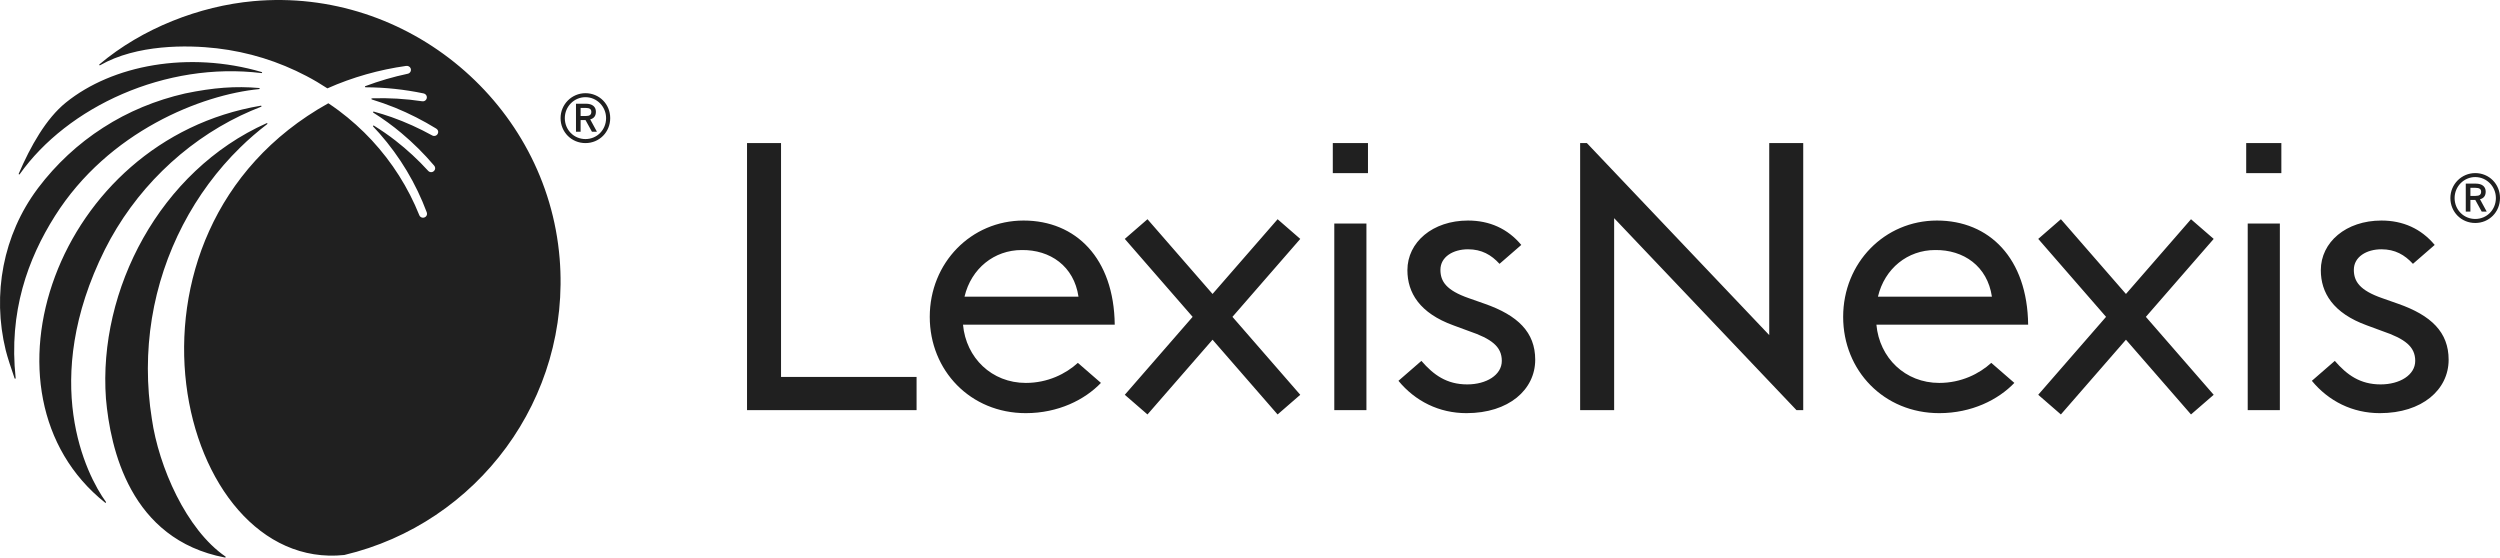
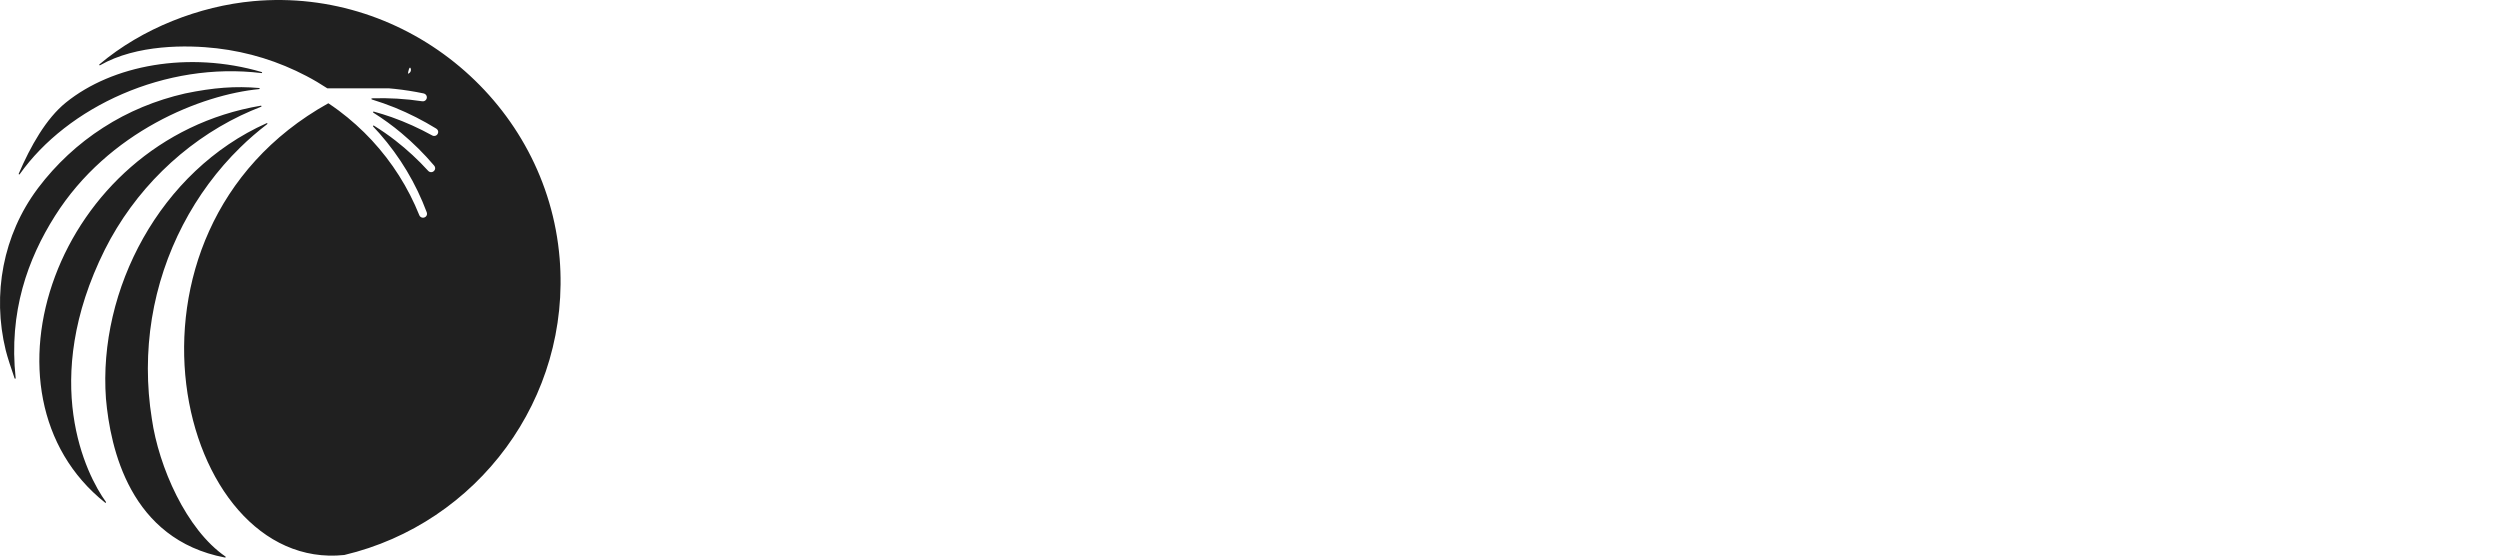
<svg xmlns="http://www.w3.org/2000/svg" width="278" height="62" viewBox="0 0 278 62" fill="none">
-   <path d="M86.851 15.911H83.069V45.61H101.923V41.916H86.851V15.911ZM238.62 35.234L246.163 43.901L243.639 46.087L243.579 46.016L236.406 37.775L229.17 46.087L226.652 43.901L226.713 43.827L234.193 35.234L226.652 26.566L229.17 24.378L229.234 24.448L236.406 32.689L243.639 24.378L246.163 26.566L238.62 35.234ZM196.739 37.261L176.461 15.911H175.711V45.61H179.493V24.26L199.772 45.61H200.519V15.911H196.739V37.261ZM249.946 24.856H253.521V45.61H249.946V24.856ZM249.777 19.252H253.687V15.909H249.777V19.252ZM225.53 36.104C225.447 28.716 221.208 24.524 215.39 24.524C209.574 24.524 204.959 29.213 204.959 35.234C204.959 41.209 209.49 45.942 215.641 45.942C219.256 45.942 222.207 44.447 223.994 42.581L223.975 42.56L221.431 40.351C220.094 41.568 218.084 42.581 215.641 42.581C211.859 42.581 208.992 39.8 208.657 36.104L225.53 36.104ZM221.501 32.991H208.826C209.574 29.836 212.148 27.804 215.181 27.804C218.341 27.76 220.999 29.586 221.501 32.991ZM266.671 33.779L264.901 33.156C262.395 32.285 261.747 31.289 261.747 30.003C261.747 28.55 263.175 27.721 264.814 27.721C266.331 27.721 267.401 28.338 268.318 29.339L270.738 27.236C269.225 25.422 267.202 24.524 264.814 24.524C260.883 24.524 258.075 26.93 258.075 30.045C258.075 32.535 259.416 34.818 263.216 36.188L264.901 36.81C267.447 37.68 268.573 38.552 268.573 40.13C268.573 41.709 266.844 42.746 264.728 42.746C262.446 42.746 260.984 41.692 259.63 40.13L257.079 42.347C258.944 44.611 261.6 45.942 264.643 45.942C269.35 45.942 272.288 43.327 272.288 40.005C272.288 36.934 270.343 35.067 266.671 33.779ZM144.589 26.566L142.07 24.378L134.835 32.689L127.663 24.448L127.6 24.378L125.077 26.566L132.621 35.234L125.077 43.901L127.6 46.087L134.835 37.775L142.005 46.016L142.07 46.087L144.589 43.901L137.048 35.234L144.528 26.638L144.589 26.566ZM148.373 24.856H151.947V45.61H148.373V24.856ZM148.207 19.252H152.119V15.909H148.207V19.252ZM123.959 36.104C123.875 28.716 119.639 24.524 113.818 24.524C108 24.524 103.389 29.213 103.389 35.234C103.389 41.209 107.918 45.942 114.067 45.942C117.684 45.942 120.635 44.447 122.422 42.581L122.403 42.56L119.859 40.351C118.521 41.568 116.513 42.581 114.068 42.581C110.287 42.581 107.42 39.8 107.087 36.104L123.959 36.104ZM119.928 32.991H107.253C108 29.836 110.578 27.804 113.611 27.804C116.769 27.76 119.429 29.586 119.928 32.991ZM165.1 33.779L163.329 33.156C160.823 32.285 160.175 31.289 160.175 30.003C160.175 28.55 161.603 27.721 163.244 27.721C164.759 27.721 165.832 28.338 166.746 29.339L169.167 27.236C167.653 25.422 165.632 24.524 163.244 24.524C159.312 24.524 156.503 26.93 156.503 30.045C156.503 32.535 157.844 34.818 161.643 36.188L163.329 36.81C165.877 37.68 167.001 38.552 167.001 40.13C167.001 41.709 165.273 42.746 163.156 42.746C160.875 42.746 159.412 41.692 158.059 40.13L155.507 42.347C157.372 44.611 160.028 45.942 163.071 45.942C167.779 45.942 170.716 43.327 170.716 40.005C170.716 36.934 168.771 35.067 165.1 33.779ZM278 22.021C278 20.465 276.793 19.248 275.247 19.248C273.722 19.248 272.482 20.49 272.482 22.021C272.482 23.576 273.697 24.796 275.247 24.796C276.793 24.796 278 23.576 278 22.021ZM277.542 22.021C277.542 23.324 276.536 24.349 275.247 24.349C273.961 24.349 272.952 23.324 272.952 22.021C272.952 20.737 273.98 19.69 275.247 19.69C276.515 19.69 277.542 20.737 277.542 22.021ZM275.775 22.157L276.523 23.533H275.967L275.252 22.233H274.709V23.533H274.193V20.418H275.294C276.002 20.418 276.409 20.743 276.409 21.307C276.409 21.764 276.196 22.051 275.775 22.157ZM275.258 20.885H274.709V21.785H275.27C275.714 21.785 275.901 21.645 275.901 21.318C275.901 21.02 275.703 20.885 275.258 20.885ZM67.855 13.136C67.855 11.581 66.646 10.363 65.102 10.363C63.577 10.363 62.336 11.605 62.336 13.136C62.336 14.691 63.553 15.911 65.102 15.911C66.646 15.911 67.855 14.691 67.855 13.136ZM67.397 13.136C67.397 14.441 66.389 15.464 65.102 15.464C63.815 15.464 62.807 14.441 62.807 13.136C62.807 11.852 63.836 10.806 65.102 10.806C66.368 10.806 67.397 11.852 67.397 13.136ZM65.631 13.275L66.378 14.648H65.823L65.108 13.349H64.564V14.648H64.049V11.533H65.148C65.857 11.533 66.264 11.858 66.264 12.422C66.264 12.88 66.051 13.166 65.631 13.275ZM65.114 12H64.564V12.902H65.125C65.57 12.902 65.756 12.762 65.756 12.433C65.756 12.135 65.558 12 65.114 12Z" fill="#202020" />
-   <path d="M11.66 27.753C14.956 21.191 20.376 15.917 26.765 12.849C27.512 12.494 28.273 12.166 29.041 11.867C29.11 11.839 29.081 11.738 29.007 11.752C6.262 15.575 -3.498 43.813 11.691 55.898C11.75 55.946 11.826 55.874 11.782 55.815C9.576 52.793 4.372 42.377 11.66 27.753ZM16.886 46.581C16.288 42.854 16.298 39.067 16.89 35.411C18.08 28.085 21.622 21.371 26.718 16.395C27.665 15.463 28.671 14.602 29.715 13.801C29.772 13.757 29.719 13.668 29.652 13.697C17.762 19.005 10.902 32.252 11.781 44.321C12.264 49.836 14.435 59.993 25.022 61.999C25.089 62.01 25.125 61.923 25.07 61.885C20.713 58.896 17.65 51.9 16.886 46.581ZM2.19 19.373C7.506 11.873 18.418 6.812 29.078 8.128C29.154 8.138 29.175 8.029 29.102 8.01C20.966 5.634 12.503 7.227 7.331 11.4C5.112 13.189 3.39 16.277 2.083 19.313C2.053 19.383 2.146 19.434 2.19 19.373ZM62.231 28.735C60.826 11.569 45.339 -1.439 28.167 0.128C22.2 0.671 15.817 3.135 11.058 7.155C10.999 7.205 11.062 7.296 11.128 7.256C15.199 4.929 20.808 4.986 24.117 5.372C25.86 5.575 27.583 5.94 29.251 6.455C30.918 6.973 32.536 7.645 34.077 8.454C34.875 8.872 35.653 9.332 36.406 9.826C39.214 8.578 42.177 7.748 45.16 7.33H45.17C45.381 7.3 45.598 7.414 45.67 7.615C45.763 7.879 45.6 8.147 45.343 8.2C43.738 8.54 42.158 9.001 40.624 9.579C40.557 9.606 40.574 9.706 40.648 9.706C42.824 9.713 44.987 9.947 47.092 10.386L47.102 10.387C47.29 10.429 47.441 10.575 47.463 10.764C47.498 11.075 47.235 11.301 46.958 11.263C45.109 10.984 43.235 10.872 41.364 10.932C41.291 10.934 41.278 11.039 41.348 11.06C42.223 11.328 43.083 11.633 43.929 11.973C45.518 12.621 47.047 13.403 48.5 14.294L48.515 14.307C48.654 14.391 48.745 14.546 48.726 14.71C48.684 15.059 48.331 15.209 48.068 15.065C46.621 14.267 45.111 13.583 43.554 13.029C42.898 12.801 42.234 12.592 41.567 12.41C41.493 12.391 41.451 12.488 41.514 12.527C42.607 13.217 43.651 13.971 44.638 14.799C45.952 15.899 47.169 17.108 48.272 18.41L48.282 18.421C48.388 18.548 48.424 18.725 48.356 18.873C48.206 19.192 47.819 19.224 47.616 19.002C46.504 17.781 45.287 16.655 43.984 15.639C43.214 15.038 42.408 14.486 41.577 13.969C41.513 13.929 41.442 14.015 41.495 14.072C41.733 14.319 41.965 14.573 42.193 14.829C43.33 16.123 44.349 17.515 45.23 18.987C46.11 20.455 46.854 22.005 47.451 23.602L47.456 23.614C47.512 23.769 47.487 23.95 47.371 24.067C47.118 24.318 46.741 24.216 46.627 23.931C46.011 22.4 45.257 20.922 44.372 19.528C43.488 18.132 42.475 16.82 41.353 15.606C40.229 14.396 38.995 13.287 37.672 12.298C37.299 12.017 36.734 11.627 36.51 11.483C10.664 25.879 19.633 63.679 38.286 61.715C53.102 58.203 63.508 44.323 62.232 28.734M6.11 24.018C12.071 14.581 22.458 10.518 28.822 9.908C28.895 9.903 28.895 9.791 28.822 9.787C26.193 9.559 23.759 9.732 20.572 10.395C17.349 11.132 14.246 12.402 11.47 14.197C8.686 15.979 6.232 18.267 4.241 20.901C4.222 20.926 4.203 20.957 4.182 20.981C0.343 26.119 -0.889 32.719 0.636 38.947C0.809 39.659 1.294 41.135 1.623 42.073C1.645 42.141 1.75 42.118 1.741 42.044C0.95 34.673 3.094 28.791 6.11 24.018Z" fill="#202020" />
+   <path d="M11.66 27.753C14.956 21.191 20.376 15.917 26.765 12.849C27.512 12.494 28.273 12.166 29.041 11.867C29.11 11.839 29.081 11.738 29.007 11.752C6.262 15.575 -3.498 43.813 11.691 55.898C11.75 55.946 11.826 55.874 11.782 55.815C9.576 52.793 4.372 42.377 11.66 27.753ZM16.886 46.581C16.288 42.854 16.298 39.067 16.89 35.411C18.08 28.085 21.622 21.371 26.718 16.395C27.665 15.463 28.671 14.602 29.715 13.801C29.772 13.757 29.719 13.668 29.652 13.697C17.762 19.005 10.902 32.252 11.781 44.321C12.264 49.836 14.435 59.993 25.022 61.999C25.089 62.01 25.125 61.923 25.07 61.885C20.713 58.896 17.65 51.9 16.886 46.581ZM2.19 19.373C7.506 11.873 18.418 6.812 29.078 8.128C29.154 8.138 29.175 8.029 29.102 8.01C20.966 5.634 12.503 7.227 7.331 11.4C5.112 13.189 3.39 16.277 2.083 19.313C2.053 19.383 2.146 19.434 2.19 19.373ZM62.231 28.735C60.826 11.569 45.339 -1.439 28.167 0.128C22.2 0.671 15.817 3.135 11.058 7.155C10.999 7.205 11.062 7.296 11.128 7.256C15.199 4.929 20.808 4.986 24.117 5.372C25.86 5.575 27.583 5.94 29.251 6.455C30.918 6.973 32.536 7.645 34.077 8.454C34.875 8.872 35.653 9.332 36.406 9.826H45.17C45.381 7.3 45.598 7.414 45.67 7.615C45.763 7.879 45.6 8.147 45.343 8.2C43.738 8.54 42.158 9.001 40.624 9.579C40.557 9.606 40.574 9.706 40.648 9.706C42.824 9.713 44.987 9.947 47.092 10.386L47.102 10.387C47.29 10.429 47.441 10.575 47.463 10.764C47.498 11.075 47.235 11.301 46.958 11.263C45.109 10.984 43.235 10.872 41.364 10.932C41.291 10.934 41.278 11.039 41.348 11.06C42.223 11.328 43.083 11.633 43.929 11.973C45.518 12.621 47.047 13.403 48.5 14.294L48.515 14.307C48.654 14.391 48.745 14.546 48.726 14.71C48.684 15.059 48.331 15.209 48.068 15.065C46.621 14.267 45.111 13.583 43.554 13.029C42.898 12.801 42.234 12.592 41.567 12.41C41.493 12.391 41.451 12.488 41.514 12.527C42.607 13.217 43.651 13.971 44.638 14.799C45.952 15.899 47.169 17.108 48.272 18.41L48.282 18.421C48.388 18.548 48.424 18.725 48.356 18.873C48.206 19.192 47.819 19.224 47.616 19.002C46.504 17.781 45.287 16.655 43.984 15.639C43.214 15.038 42.408 14.486 41.577 13.969C41.513 13.929 41.442 14.015 41.495 14.072C41.733 14.319 41.965 14.573 42.193 14.829C43.33 16.123 44.349 17.515 45.23 18.987C46.11 20.455 46.854 22.005 47.451 23.602L47.456 23.614C47.512 23.769 47.487 23.95 47.371 24.067C47.118 24.318 46.741 24.216 46.627 23.931C46.011 22.4 45.257 20.922 44.372 19.528C43.488 18.132 42.475 16.82 41.353 15.606C40.229 14.396 38.995 13.287 37.672 12.298C37.299 12.017 36.734 11.627 36.51 11.483C10.664 25.879 19.633 63.679 38.286 61.715C53.102 58.203 63.508 44.323 62.232 28.734M6.11 24.018C12.071 14.581 22.458 10.518 28.822 9.908C28.895 9.903 28.895 9.791 28.822 9.787C26.193 9.559 23.759 9.732 20.572 10.395C17.349 11.132 14.246 12.402 11.47 14.197C8.686 15.979 6.232 18.267 4.241 20.901C4.222 20.926 4.203 20.957 4.182 20.981C0.343 26.119 -0.889 32.719 0.636 38.947C0.809 39.659 1.294 41.135 1.623 42.073C1.645 42.141 1.75 42.118 1.741 42.044C0.95 34.673 3.094 28.791 6.11 24.018Z" fill="#202020" />
</svg>